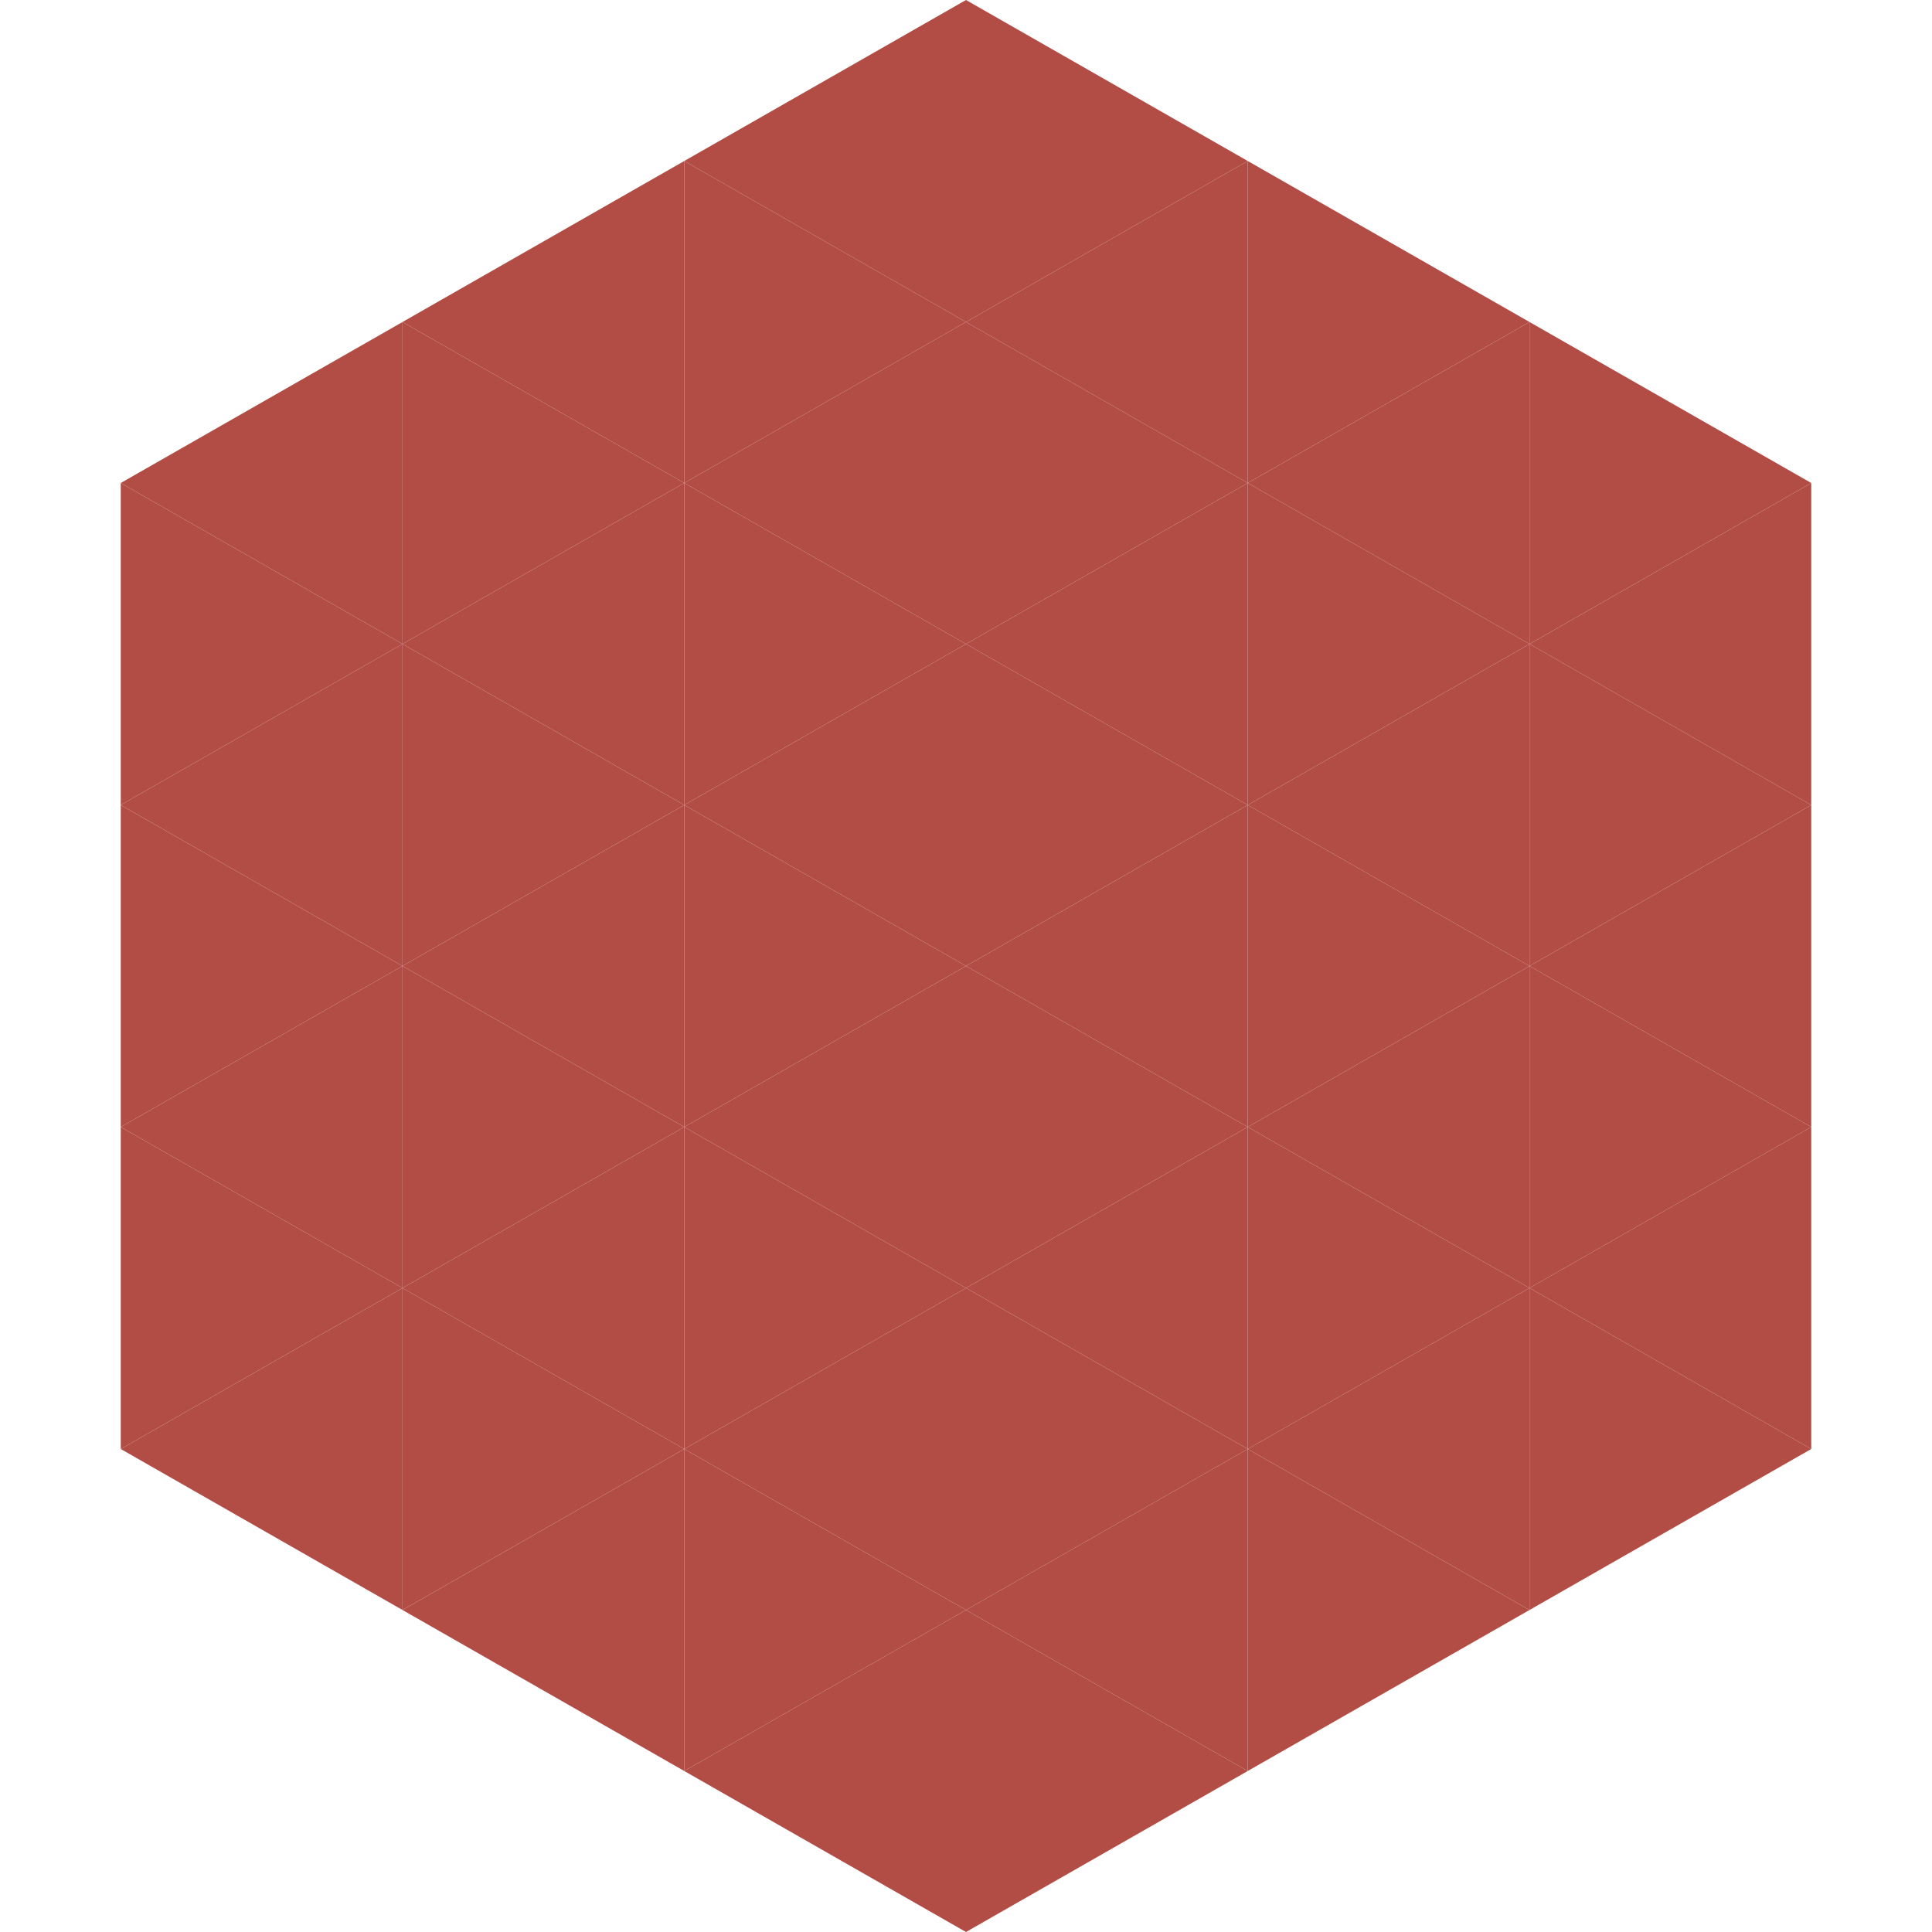
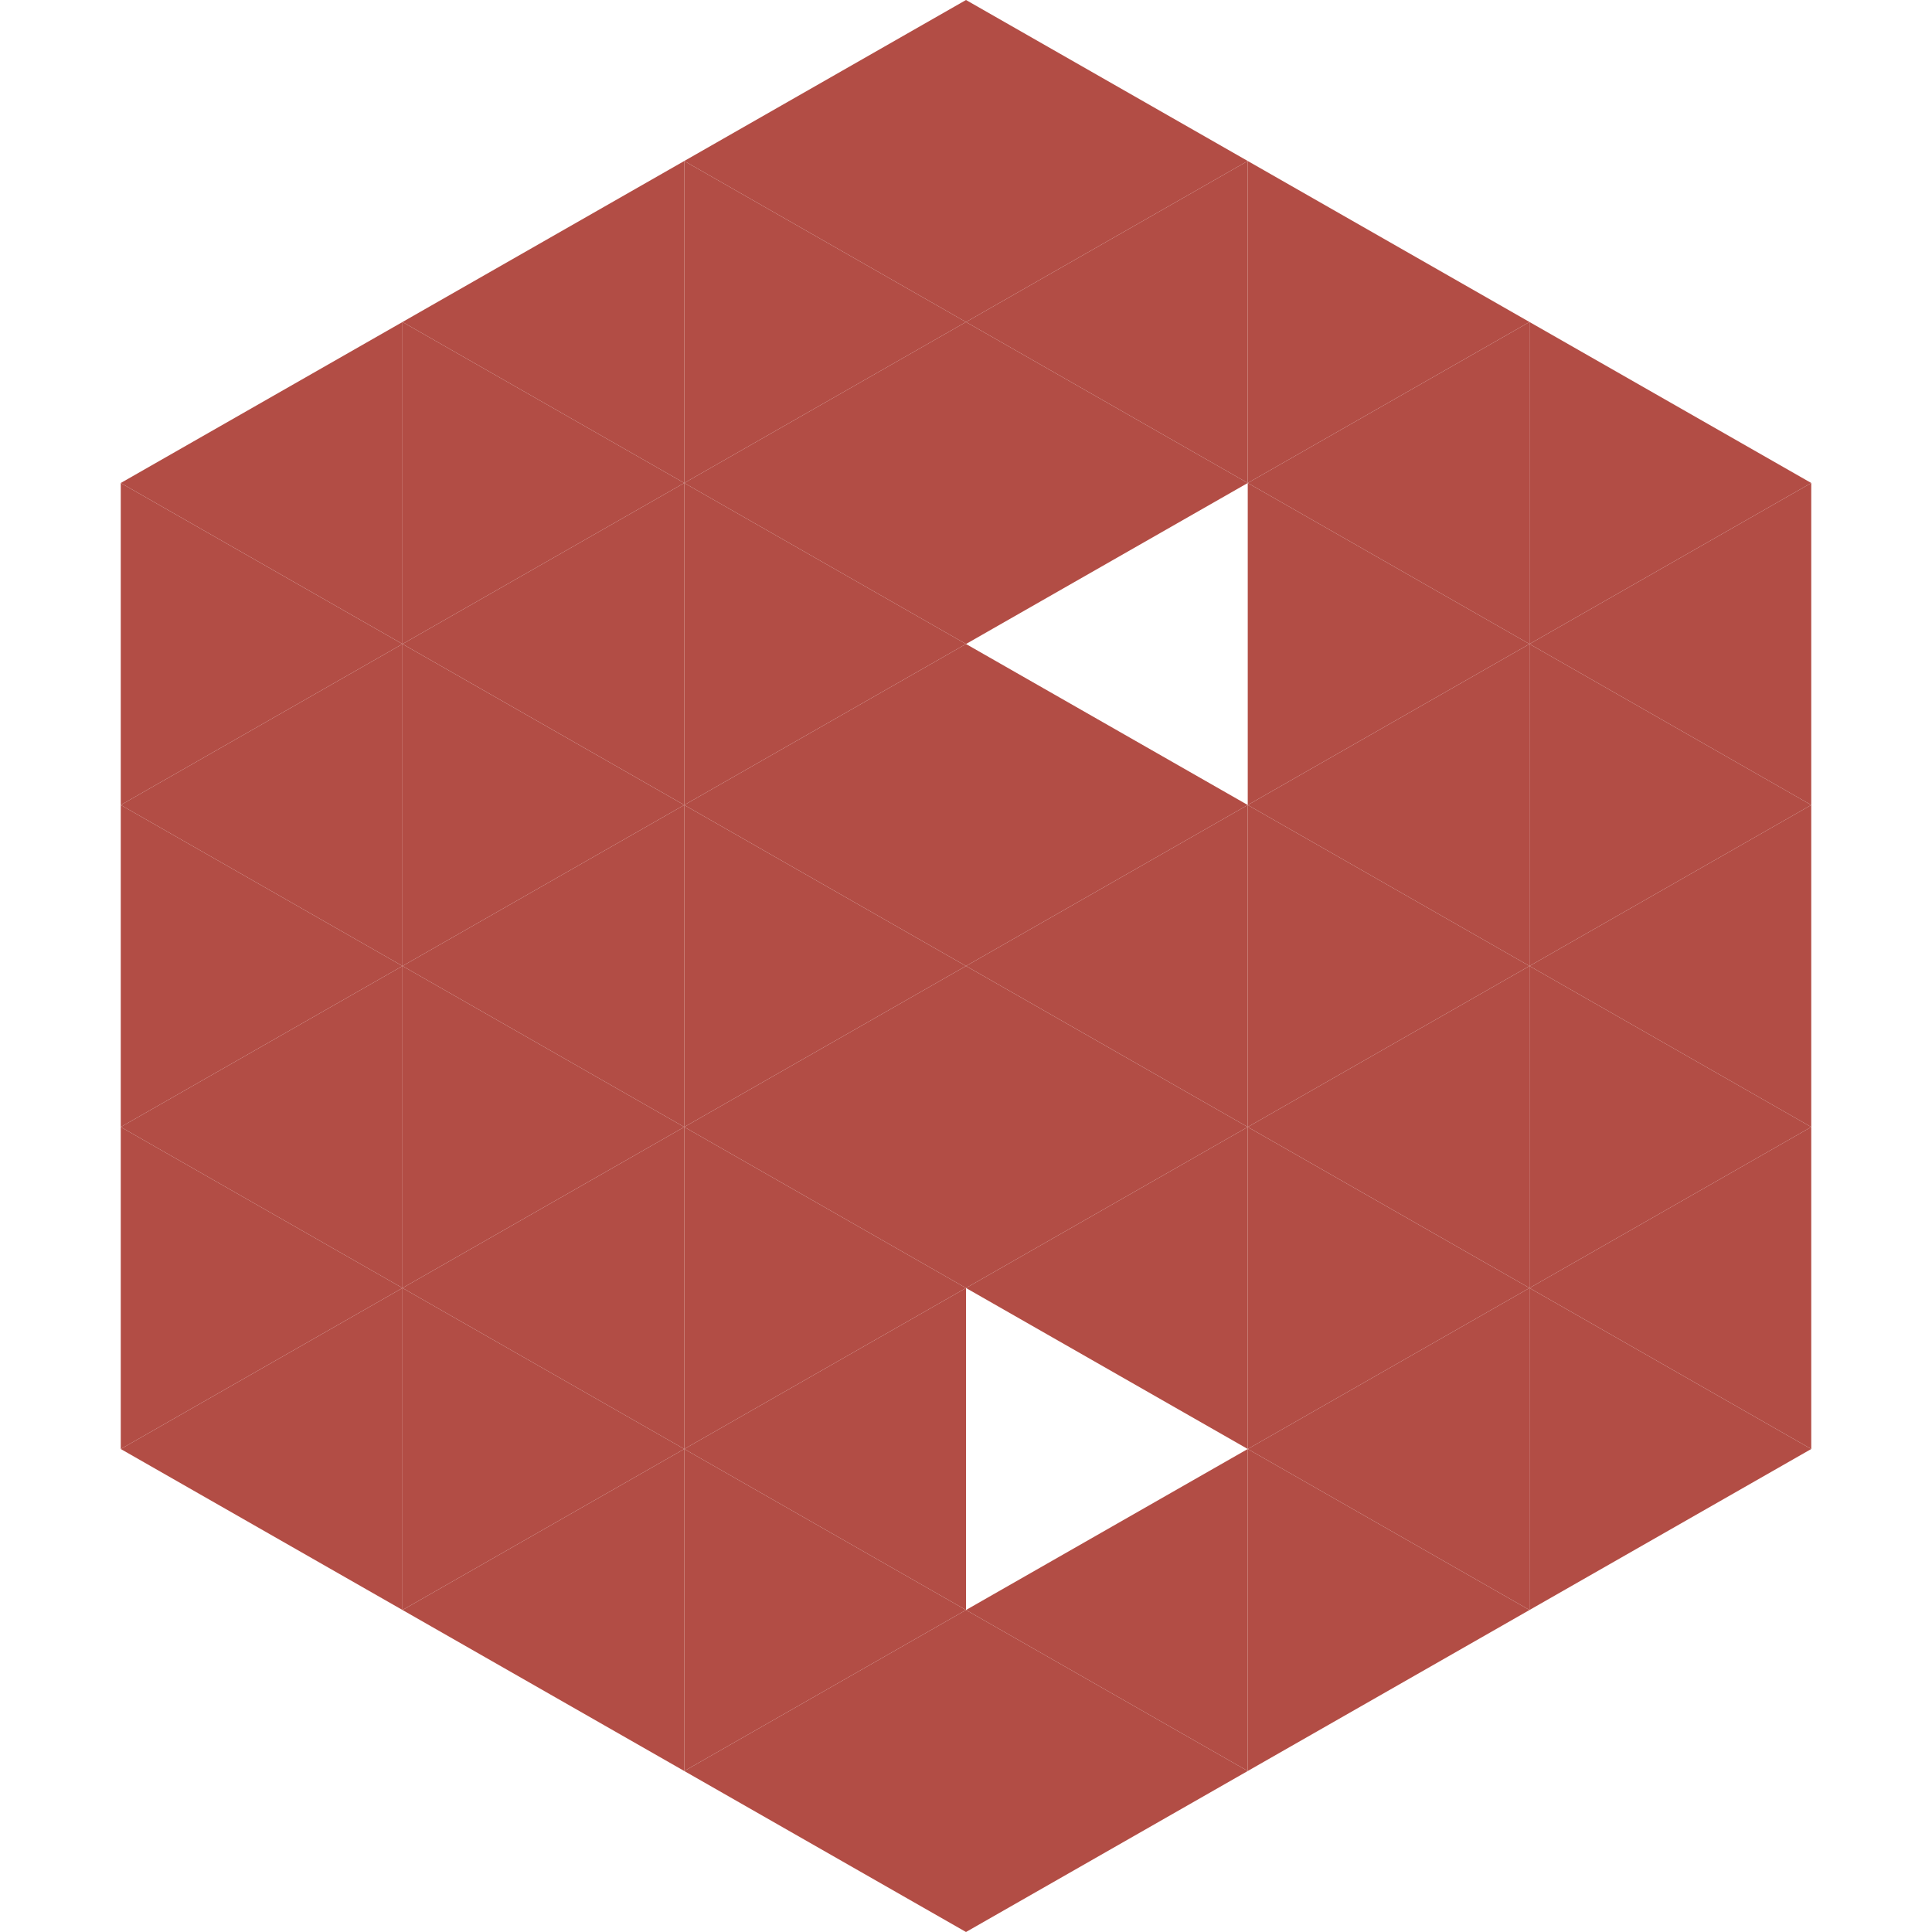
<svg xmlns="http://www.w3.org/2000/svg" width="240" height="240">
  <polygon points="50,40 15,60 50,80" style="fill:rgb(178,77,69)" />
  <polygon points="190,40 225,60 190,80" style="fill:rgb(178,77,69)" />
  <polygon points="15,60 50,80 15,100" style="fill:rgb(178,77,69)" />
  <polygon points="225,60 190,80 225,100" style="fill:rgb(178,77,69)" />
  <polygon points="50,80 15,100 50,120" style="fill:rgb(178,77,69)" />
  <polygon points="190,80 225,100 190,120" style="fill:rgb(178,77,69)" />
  <polygon points="15,100 50,120 15,140" style="fill:rgb(178,77,69)" />
  <polygon points="225,100 190,120 225,140" style="fill:rgb(178,77,69)" />
  <polygon points="50,120 15,140 50,160" style="fill:rgb(178,77,69)" />
  <polygon points="190,120 225,140 190,160" style="fill:rgb(178,77,69)" />
  <polygon points="15,140 50,160 15,180" style="fill:rgb(178,77,69)" />
  <polygon points="225,140 190,160 225,180" style="fill:rgb(178,77,69)" />
  <polygon points="50,160 15,180 50,200" style="fill:rgb(178,77,69)" />
  <polygon points="190,160 225,180 190,200" style="fill:rgb(178,77,69)" />
-   <polygon points="15,180 50,200 15,220" style="fill:rgb(255,255,255); fill-opacity:0" />
  <polygon points="225,180 190,200 225,220" style="fill:rgb(255,255,255); fill-opacity:0" />
  <polygon points="50,0 85,20 50,40" style="fill:rgb(255,255,255); fill-opacity:0" />
  <polygon points="190,0 155,20 190,40" style="fill:rgb(255,255,255); fill-opacity:0" />
  <polygon points="85,20 50,40 85,60" style="fill:rgb(178,77,69)" />
  <polygon points="155,20 190,40 155,60" style="fill:rgb(178,77,69)" />
  <polygon points="50,40 85,60 50,80" style="fill:rgb(178,77,69)" />
  <polygon points="190,40 155,60 190,80" style="fill:rgb(178,77,69)" />
  <polygon points="85,60 50,80 85,100" style="fill:rgb(178,77,69)" />
  <polygon points="155,60 190,80 155,100" style="fill:rgb(178,77,69)" />
  <polygon points="50,80 85,100 50,120" style="fill:rgb(178,77,69)" />
  <polygon points="190,80 155,100 190,120" style="fill:rgb(178,77,69)" />
  <polygon points="85,100 50,120 85,140" style="fill:rgb(178,77,69)" />
  <polygon points="155,100 190,120 155,140" style="fill:rgb(178,77,69)" />
  <polygon points="50,120 85,140 50,160" style="fill:rgb(178,77,69)" />
  <polygon points="190,120 155,140 190,160" style="fill:rgb(178,77,69)" />
  <polygon points="85,140 50,160 85,180" style="fill:rgb(178,77,69)" />
  <polygon points="155,140 190,160 155,180" style="fill:rgb(178,77,69)" />
  <polygon points="50,160 85,180 50,200" style="fill:rgb(178,77,69)" />
  <polygon points="190,160 155,180 190,200" style="fill:rgb(178,77,69)" />
  <polygon points="85,180 50,200 85,220" style="fill:rgb(178,77,69)" />
  <polygon points="155,180 190,200 155,220" style="fill:rgb(178,77,69)" />
  <polygon points="120,0 85,20 120,40" style="fill:rgb(178,77,69)" />
  <polygon points="120,0 155,20 120,40" style="fill:rgb(178,77,69)" />
  <polygon points="85,20 120,40 85,60" style="fill:rgb(178,77,69)" />
  <polygon points="155,20 120,40 155,60" style="fill:rgb(178,77,69)" />
  <polygon points="120,40 85,60 120,80" style="fill:rgb(178,77,69)" />
  <polygon points="120,40 155,60 120,80" style="fill:rgb(178,77,69)" />
  <polygon points="85,60 120,80 85,100" style="fill:rgb(178,77,69)" />
-   <polygon points="155,60 120,80 155,100" style="fill:rgb(178,77,69)" />
  <polygon points="120,80 85,100 120,120" style="fill:rgb(178,77,69)" />
  <polygon points="120,80 155,100 120,120" style="fill:rgb(178,77,69)" />
  <polygon points="85,100 120,120 85,140" style="fill:rgb(178,77,69)" />
  <polygon points="155,100 120,120 155,140" style="fill:rgb(178,77,69)" />
  <polygon points="120,120 85,140 120,160" style="fill:rgb(178,77,69)" />
  <polygon points="120,120 155,140 120,160" style="fill:rgb(178,77,69)" />
  <polygon points="85,140 120,160 85,180" style="fill:rgb(178,77,69)" />
  <polygon points="155,140 120,160 155,180" style="fill:rgb(178,77,69)" />
  <polygon points="120,160 85,180 120,200" style="fill:rgb(178,77,69)" />
-   <polygon points="120,160 155,180 120,200" style="fill:rgb(178,77,69)" />
  <polygon points="85,180 120,200 85,220" style="fill:rgb(178,77,69)" />
  <polygon points="155,180 120,200 155,220" style="fill:rgb(178,77,69)" />
  <polygon points="120,200 85,220 120,240" style="fill:rgb(178,77,69)" />
  <polygon points="120,200 155,220 120,240" style="fill:rgb(178,77,69)" />
  <polygon points="85,220 120,240 85,260" style="fill:rgb(255,255,255); fill-opacity:0" />
  <polygon points="155,220 120,240 155,260" style="fill:rgb(255,255,255); fill-opacity:0" />
</svg>